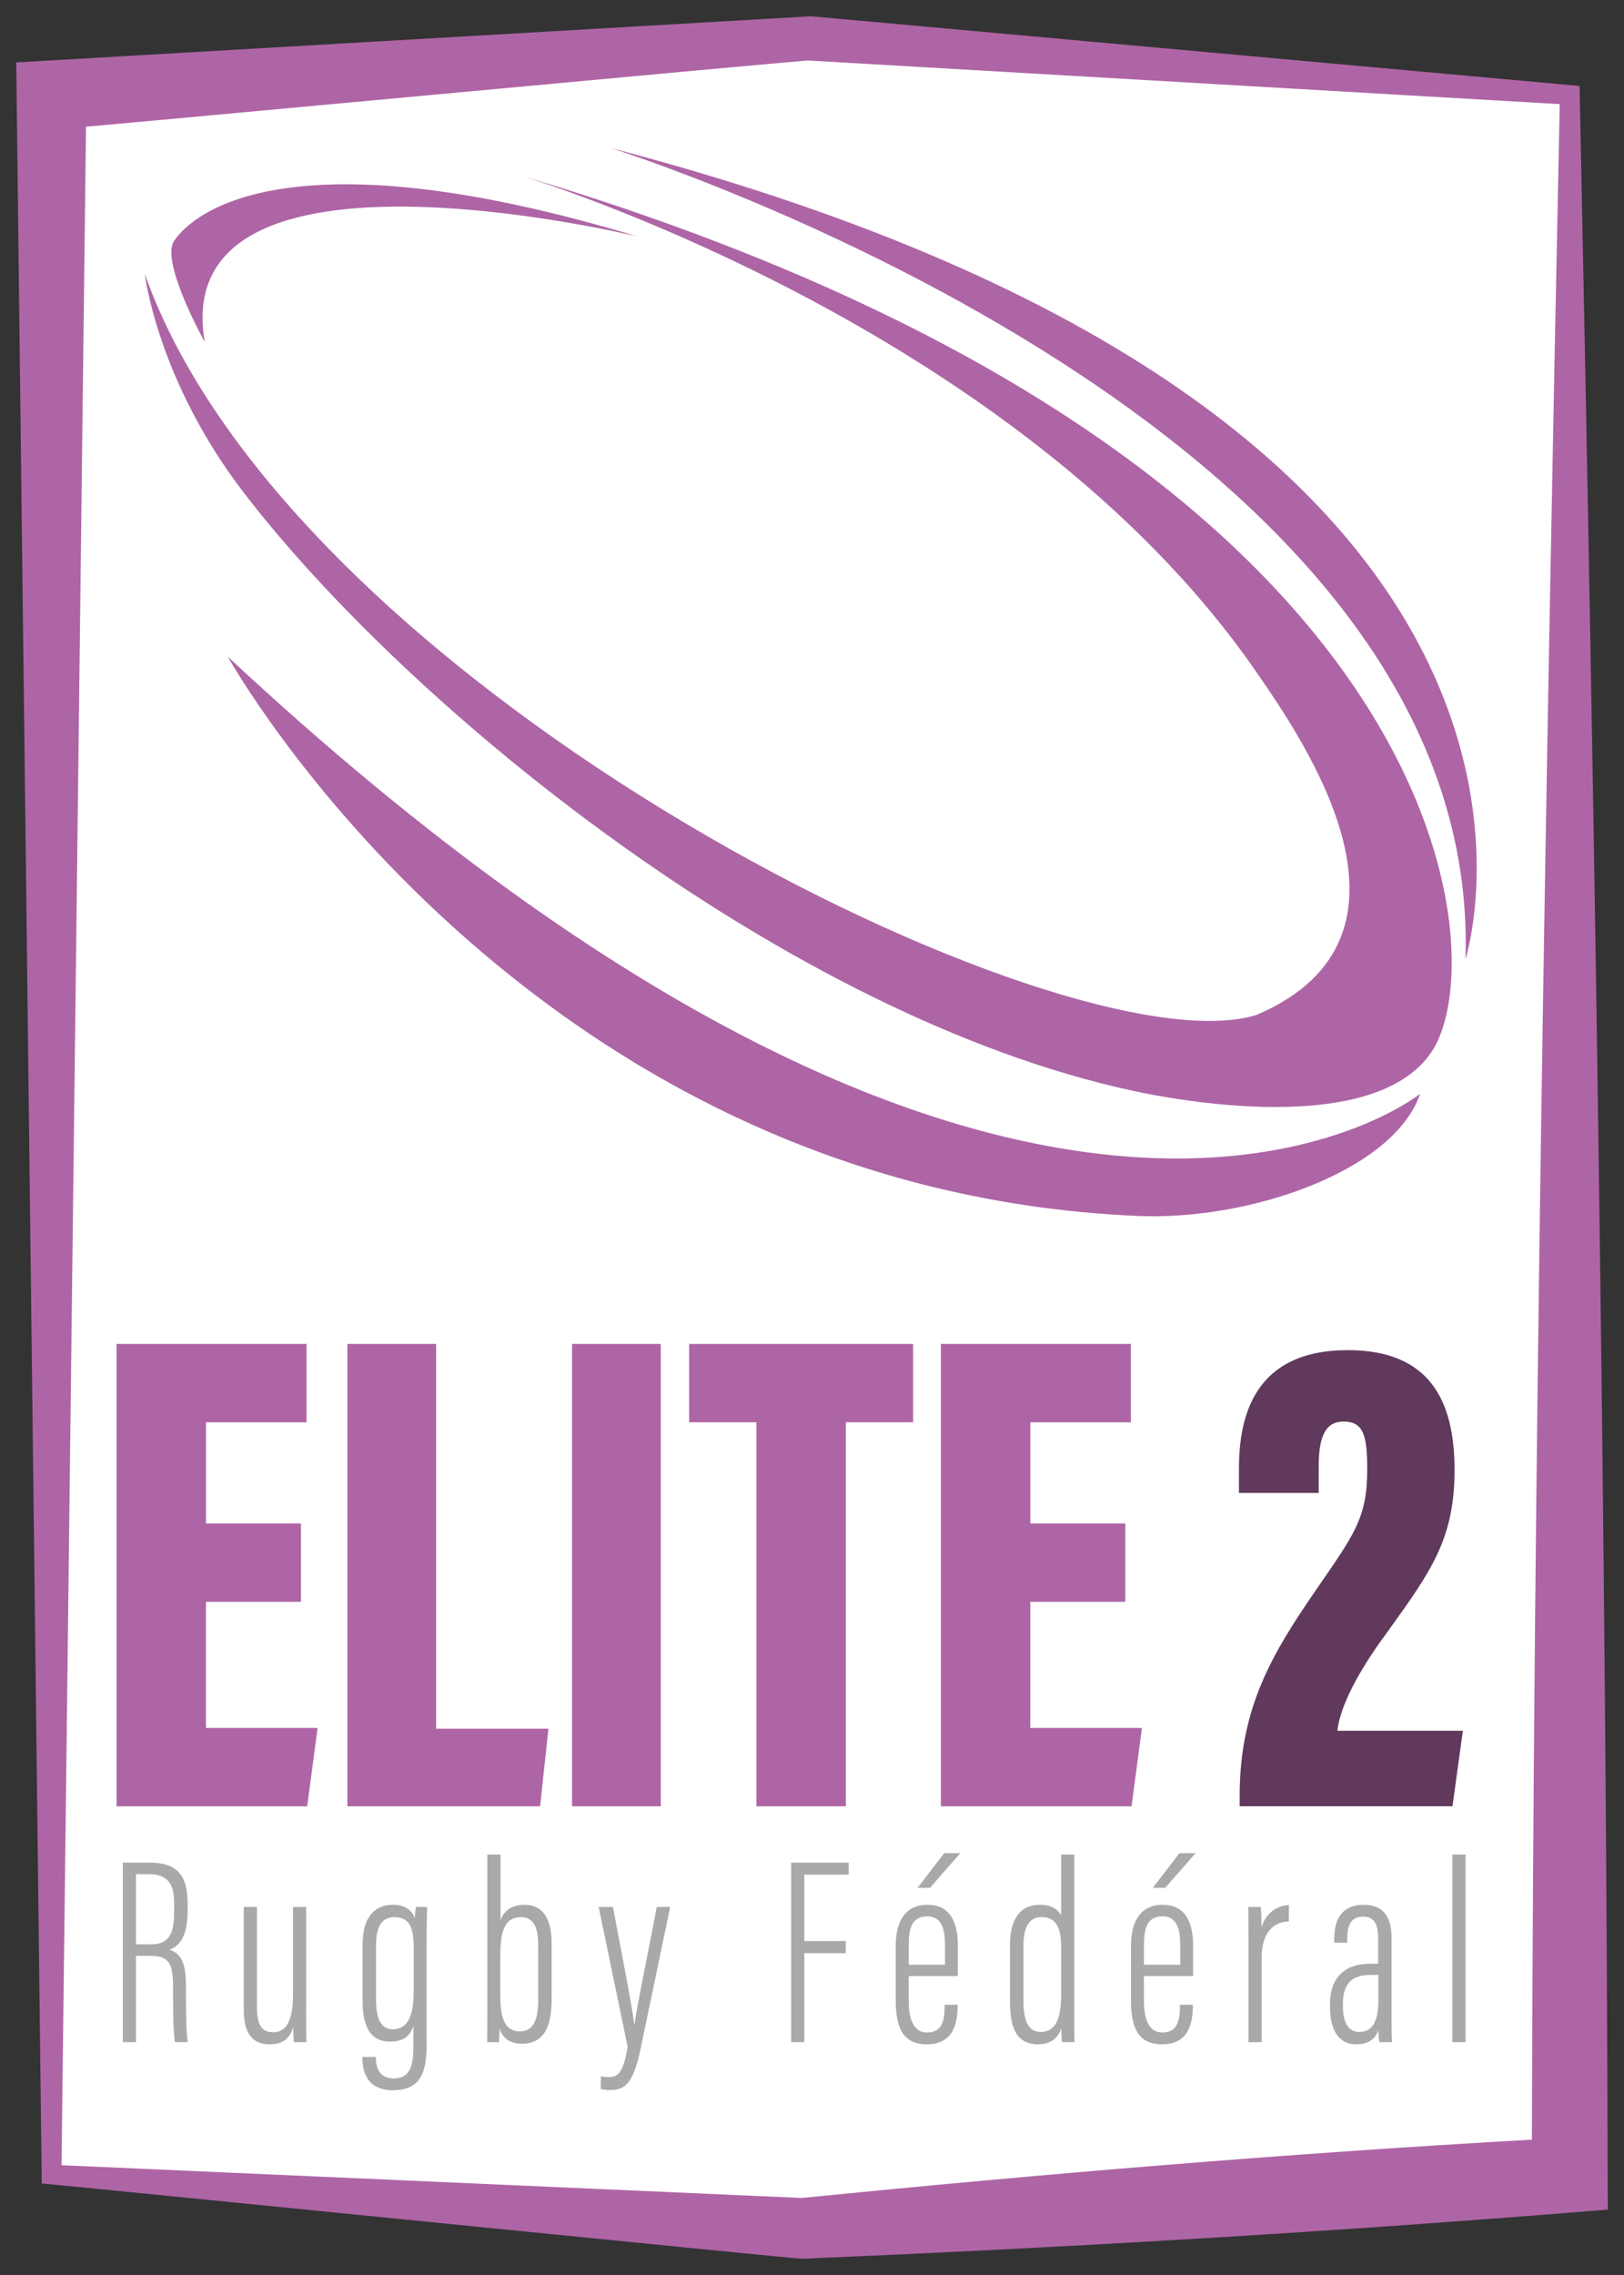
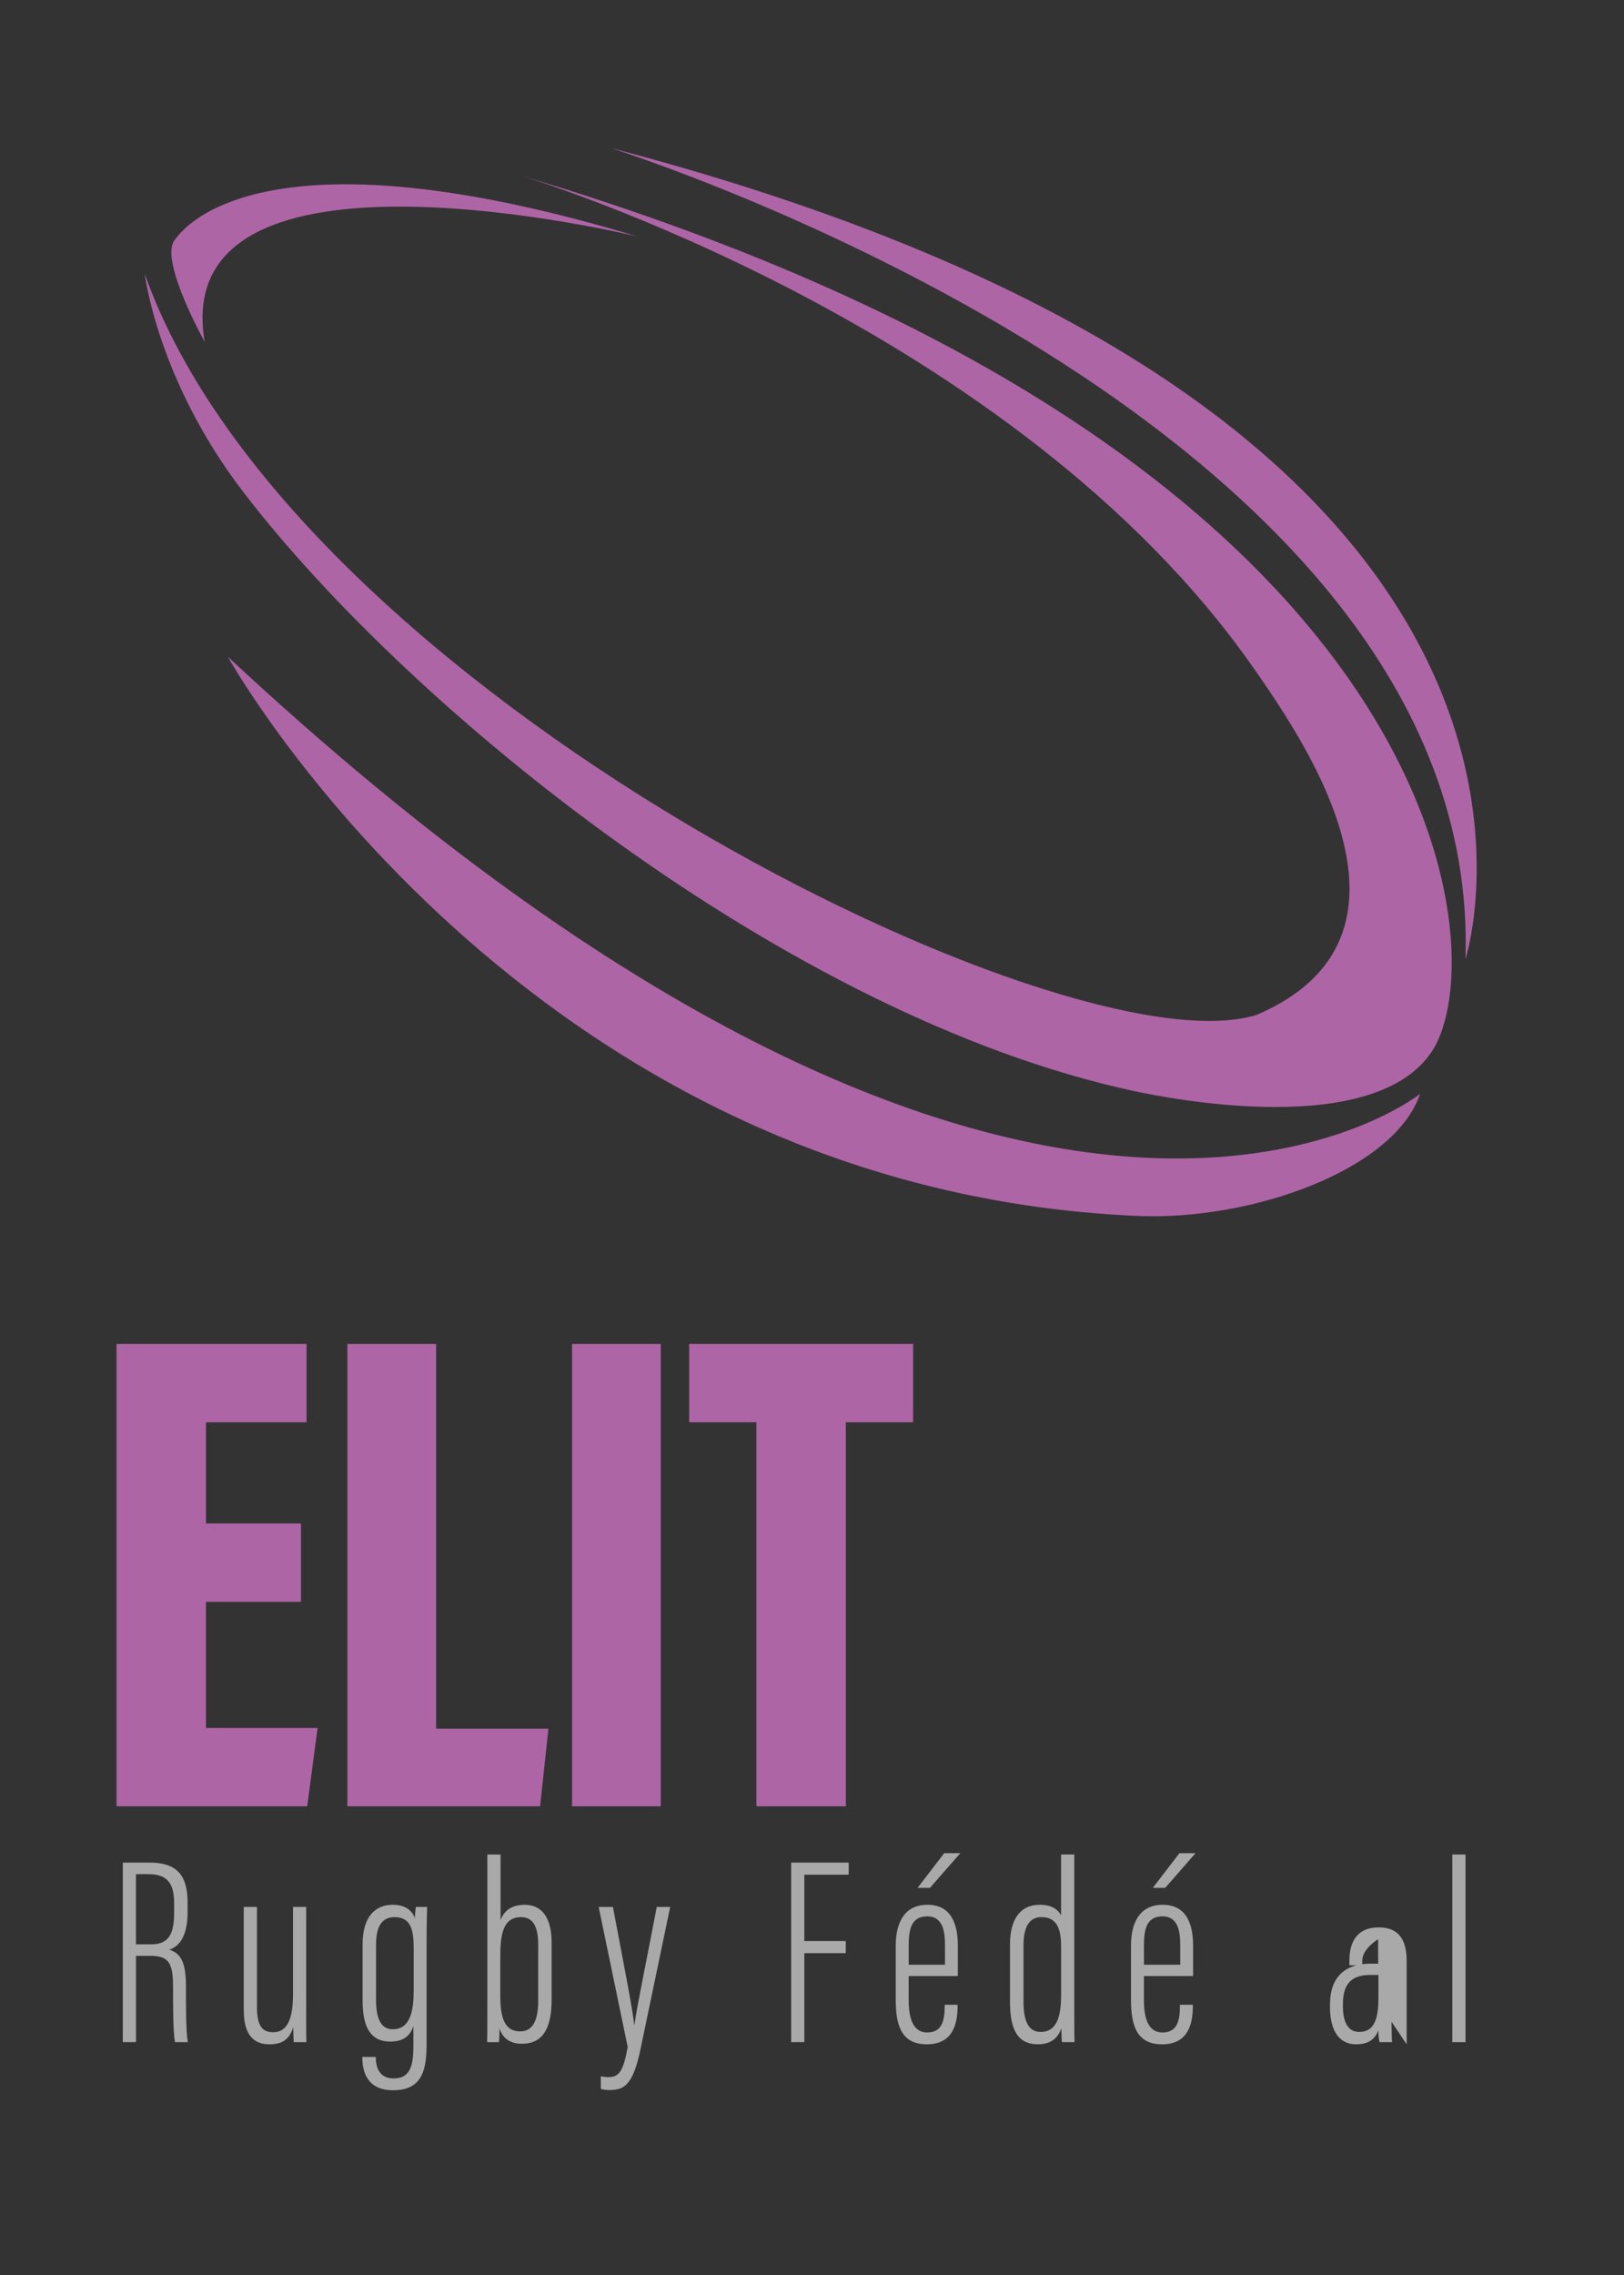
<svg xmlns="http://www.w3.org/2000/svg" id="Logos" viewBox="0 0 500 700">
  <rect x="0" y="0" width="500" height="700" fill="#333333" stroke="none" />
  <defs>
    <style>
      .cls-1 {
        fill: #61395d;
      }

      .cls-2 {
        fill: #fff;
      }

      .cls-3 {
        fill: #a9a9a9;
      }

      .cls-4 {
        fill: #ae65a6;
      }
    </style>
  </defs>
  <g id="Féminines">
    <g id="Elite_2" data-name="Elite 2">
      <g id="Réctangle">
-         <polygon class="cls-2" points="483.32 669.11 247.06 685.65 15.86 669.11 15.86 29.21 249.59 11.84 483.32 29.21 483.32 669.11" />
-         <path class="cls-4" d="M495,679.87c-82.35,6.77-166.12,11.69-248.2,15.13-.39.19-230.73-23-231.15-22.88,0,0-2.8-.28-2.8-.28l-.03-2.73L5.12,29.21l-.12-10.01,10.06-.58L249.08,5.04l.63-.04.4.04,233.44,21.16,2.77.25.06,2.76c4.45,215.77,8.12,433.67,8.63,650.66h0ZM471.64,658.35c.53-209.66,4.27-418.34,8.63-629.15,0,0,2.82,3.01,2.82,3.01l-234.02-13.58c5.23-.84-233.55,21.63-232.41,21.16,0,0,9.94-10.59,9.94-10.59l-7.69,639.9-2.83-3.01,231.66,10.25h-1.35c75.73-7.54,149.76-13.72,225.25-17.99h0Z" />
-       </g>
+         </g>
      <g>
        <path class="cls-3" d="M37.81,573.1h8.2c8.28,0,11.75,3.72,11.75,12.33v2.81c0,6.78-2.07,10.5-5.63,11.66,3.64,1.16,5.13,4.05,5.13,11.33,0,4.8-.08,13.57.58,17.12h-3.97c-.66-3.56-.58-12.99-.58-16.71,0-7.44-1.16-9.84-6.95-9.84h-4.47v26.55h-4.06v-55.26ZM41.86,598.25h4.8c5.79,0,6.95-3.97,6.95-9.84v-2.81c0-5.62-1.74-8.93-7.78-8.93h-3.97v21.59Z" />
        <path class="cls-3" d="M94.26,617.77c0,4.88,0,8.77.08,10.59h-3.89c-.08-.66-.17-2.9-.17-4.63-1.16,3.89-3.56,5.29-7.28,5.29-3.06,0-7.95-.99-7.95-10.51v-31.76h4.06v30.69c0,5.71,1.49,7.86,4.97,7.86,3.06,0,6.13-1.82,6.13-11.58v-26.97h4.06v31.02Z" />
        <path class="cls-3" d="M131.35,628.52c0,7.86-.99,14.64-10.35,14.64-7.86,0-9.44-5.62-9.44-10.01v-.25h4.14v.25c0,2.73.99,6.37,5.46,6.37,4.97,0,6.12-3.56,6.12-10.09v-5.96c-1.16,3.23-3.31,4.71-7.2,4.71-5.46,0-8.44-3.72-8.44-12.49v-17.45c0-8.52,3.89-12.16,9.35-12.16,4.14,0,6.21,2.23,6.71,4.22,0-1.08.25-2.56.33-3.56h3.48c-.08,2.07-.17,6.04-.17,11.33v30.44ZM115.78,615.29c0,6.12,1.66,9.1,5.13,9.1,5.63,0,6.46-6.12,6.46-12.08v-12.41c0-5.62-.58-10.01-5.88-10.01-4.22,0-5.71,3.31-5.71,8.52v16.88Z" />
        <path class="cls-3" d="M150.05,570.62h4.06v20.18c.99-2.65,3.15-4.71,7.45-4.71,5.79,0,8.28,4.71,8.28,11.66v17.29c0,7.78-1.9,13.81-9.19,13.81-3.81,0-5.96-1.9-6.87-4.71,0,1.82,0,2.9-.17,4.22h-3.64c.08-1.99.08-5.79.08-11.25v-46.49ZM165.7,598.33c0-5.38-1.49-8.44-5.3-8.44-5.71,0-6.37,5.79-6.37,12.24v11.99c0,7.53,1.74,10.92,6.13,10.92,3.64,0,5.55-2.98,5.55-9.43v-17.29Z" />
        <path class="cls-3" d="M188.71,586.75c3.06,16.21,6.13,31.76,6.54,36.23h.08c.91-6.45,4.47-23.41,6.87-36.23h4.14l-9.19,44.01c-2.4,11.33-5.3,12.33-9.69,12.33-.83,0-1.9-.17-2.48-.33v-3.89c.5.08,1.57.25,2.24.25,3.31,0,4.64-1.57,6.04-9.26l-8.94-43.1h4.39Z" />
        <path class="cls-3" d="M243.59,573.1h17.71v3.72h-13.66v20.43h12.75v3.72h-12.75v27.38h-4.06v-55.26Z" />
        <path class="cls-3" d="M279.76,608.01v7.28c0,4.8.91,10.09,5.71,10.09,4.39,0,5.38-3.39,5.38-8.02v-.5h3.97v.41c0,5.13-1.24,11.75-9.44,11.75-7.37,0-9.6-5.05-9.6-13.57v-16.79c0-6.78,2.48-12.57,9.77-12.57s9.35,5.87,9.35,12.57v9.35h-15.15ZM290.94,604.54v-5.87c0-3.89-.41-9.02-5.46-9.02s-5.71,4.22-5.71,9.1v5.79h11.17ZM295.66,570.21l-9.35,10.67h-3.81l8.2-10.67h4.97Z" />
        <path class="cls-3" d="M330.75,570.62v47.56c0,3.97,0,7.78.08,10.17h-3.89c-.08-.58-.17-2.9-.17-4.22-.91,2.48-2.73,4.88-7.2,4.88-6.71,0-8.61-5.21-8.61-13.15v-17.62c0-7.44,2.98-12.16,9.19-12.16,4.14,0,5.79,1.9,6.54,3.23v-18.69h4.06ZM315.11,615.7c0,6.29,1.57,9.51,5.3,9.51,5.05,0,6.29-4.96,6.29-11.42v-14.31c0-4.63-.5-9.6-6.12-9.6-3.81,0-5.46,3.31-5.46,8.6v17.21Z" />
        <path class="cls-3" d="M352.19,608.01v7.28c0,4.8.91,10.09,5.71,10.09,4.39,0,5.38-3.39,5.38-8.02v-.5h3.97v.41c0,5.13-1.24,11.75-9.44,11.75-7.37,0-9.6-5.05-9.6-13.57v-16.79c0-6.78,2.48-12.57,9.77-12.57s9.35,5.87,9.35,12.57v9.35h-15.15ZM363.37,604.54v-5.87c0-3.89-.41-9.02-5.46-9.02s-5.71,4.22-5.71,9.1v5.79h11.17ZM368.09,570.21l-9.35,10.67h-3.81l8.2-10.67h4.97Z" />
-         <path class="cls-3" d="M396.81,591.22c-5.38.08-8.36,4.3-8.36,11.08v26.06h-4.06v-27.38c0-6.62,0-10.92-.08-14.23h3.89c.08,1.32.17,3.14.17,6.29,1.49-4.71,4.97-6.7,8.44-6.87v5.05Z" />
-         <path class="cls-3" d="M428.43,622.07c0,2.98.08,5.29.17,6.29h-3.89c-.25-1.16-.33-2.81-.33-3.64-1.32,3.47-4.06,4.3-6.79,4.3-5.88,0-8.11-5.05-8.11-11.5v-.74c0-8.85,5.05-12.57,12.42-12.57h2.4v-7.53c0-4.14-.83-6.95-4.64-6.95s-4.88,2.89-4.88,6.62v1.41h-3.97v-1.41c0-5.62,2.24-10.26,9.02-10.26s8.61,4.63,8.61,10.34v25.64ZM424.38,607.68h-2.48c-5.38,0-8.44,2.32-8.44,8.93v.74c0,4.22,1.24,7.86,4.97,7.86,4.64,0,5.96-3.89,5.96-10.5v-7.03Z" />
+         <path class="cls-3" d="M428.43,622.07c0,2.98.08,5.29.17,6.29h-3.89c-.25-1.16-.33-2.81-.33-3.64-1.32,3.47-4.06,4.3-6.79,4.3-5.88,0-8.11-5.05-8.11-11.5v-.74c0-8.85,5.05-12.57,12.42-12.57h2.4v-7.53s-4.88,2.89-4.88,6.62v1.41h-3.97v-1.41c0-5.62,2.24-10.26,9.02-10.26s8.61,4.63,8.61,10.34v25.64ZM424.38,607.68h-2.48c-5.38,0-8.44,2.32-8.44,8.93v.74c0,4.22,1.24,7.86,4.97,7.86,4.64,0,5.96-3.89,5.96-10.5v-7.03Z" />
        <path class="cls-3" d="M447.14,628.36v-57.74h4.06v57.74h-4.06Z" />
      </g>
      <g>
        <path class="cls-4" d="M92.65,492.86h-29.24v38.82h34.37l-3.2,24.1h-58.7v-142.26h58.49v24.1h-30.95v31.14h29.24v24.1Z" />
        <path class="cls-4" d="M106.95,413.52h27.32v118.38h34.58l-2.56,23.89h-59.34v-142.26Z" />
        <path class="cls-4" d="M203.44,413.52v142.26h-27.32v-142.26h27.32Z" />
        <path class="cls-4" d="M232.89,437.62h-20.71v-24.1h68.95v24.1h-20.71v118.16h-27.54v-118.16Z" />
-         <path class="cls-4" d="M346.45,492.86h-29.24v38.82h34.37l-3.2,24.1h-58.7v-142.26h58.49v24.1h-30.95v31.14h29.24v24.1Z" />
-         <path class="cls-1" d="M381.67,555.78v-3.2c0-27.09,10.03-43.72,23.05-62.71,12.17-17.7,16.22-22.61,16.22-37.75,0-10.24-1.07-14.72-7.26-14.72-5.55,0-7.68,4.48-7.68,13.86v8.1h-24.55v-7.46c0-16.42,4.91-36.47,33.51-36.47,25.4,0,32.87,15.78,32.87,36.9s-7.26,31.14-20.28,49.27c-6.83,9.17-14.73,21.54-15.8,30.93h38.64l-3.2,23.25h-65.53Z" />
      </g>
      <g id="Ballon">
        <path class="cls-4" d="M63.02,105.19s-13.78-24.66-9.4-31.11c6.16-9.07,36.32-33.37,142.69-1.3,0,0-144.96-35.32-133.28,32.4Z" />
        <path class="cls-4" d="M70.15,202.08s91.12,163.96,280.18,172.06c34.66,1.48,78.8-13.93,86.91-37.59,0,0-119.34,96.24-367.09-134.47Z" />
        <path class="cls-4" d="M44.53,84.13h0c.06.07,3.76,32.59,30.48,67.4,51.27,66.77,167.33,161.04,273.75,184.1,11.93,2.59,74.2,14.72,92.04-12.04,19.97-29.95,6.81-184.05-280.51-269.59,0,0,152.41,45.69,226.35,152.53,15.04,21.74,56.43,81.63.32,105.72-58.06,18.31-297.05-99.48-342.45-228.11Z" />
        <path class="cls-4" d="M451.19,295.12s53.83-166.6-263-249.55c-2.1-.55,268.51,83.27,263,249.55Z" />
      </g>
    </g>
  </g>
</svg>